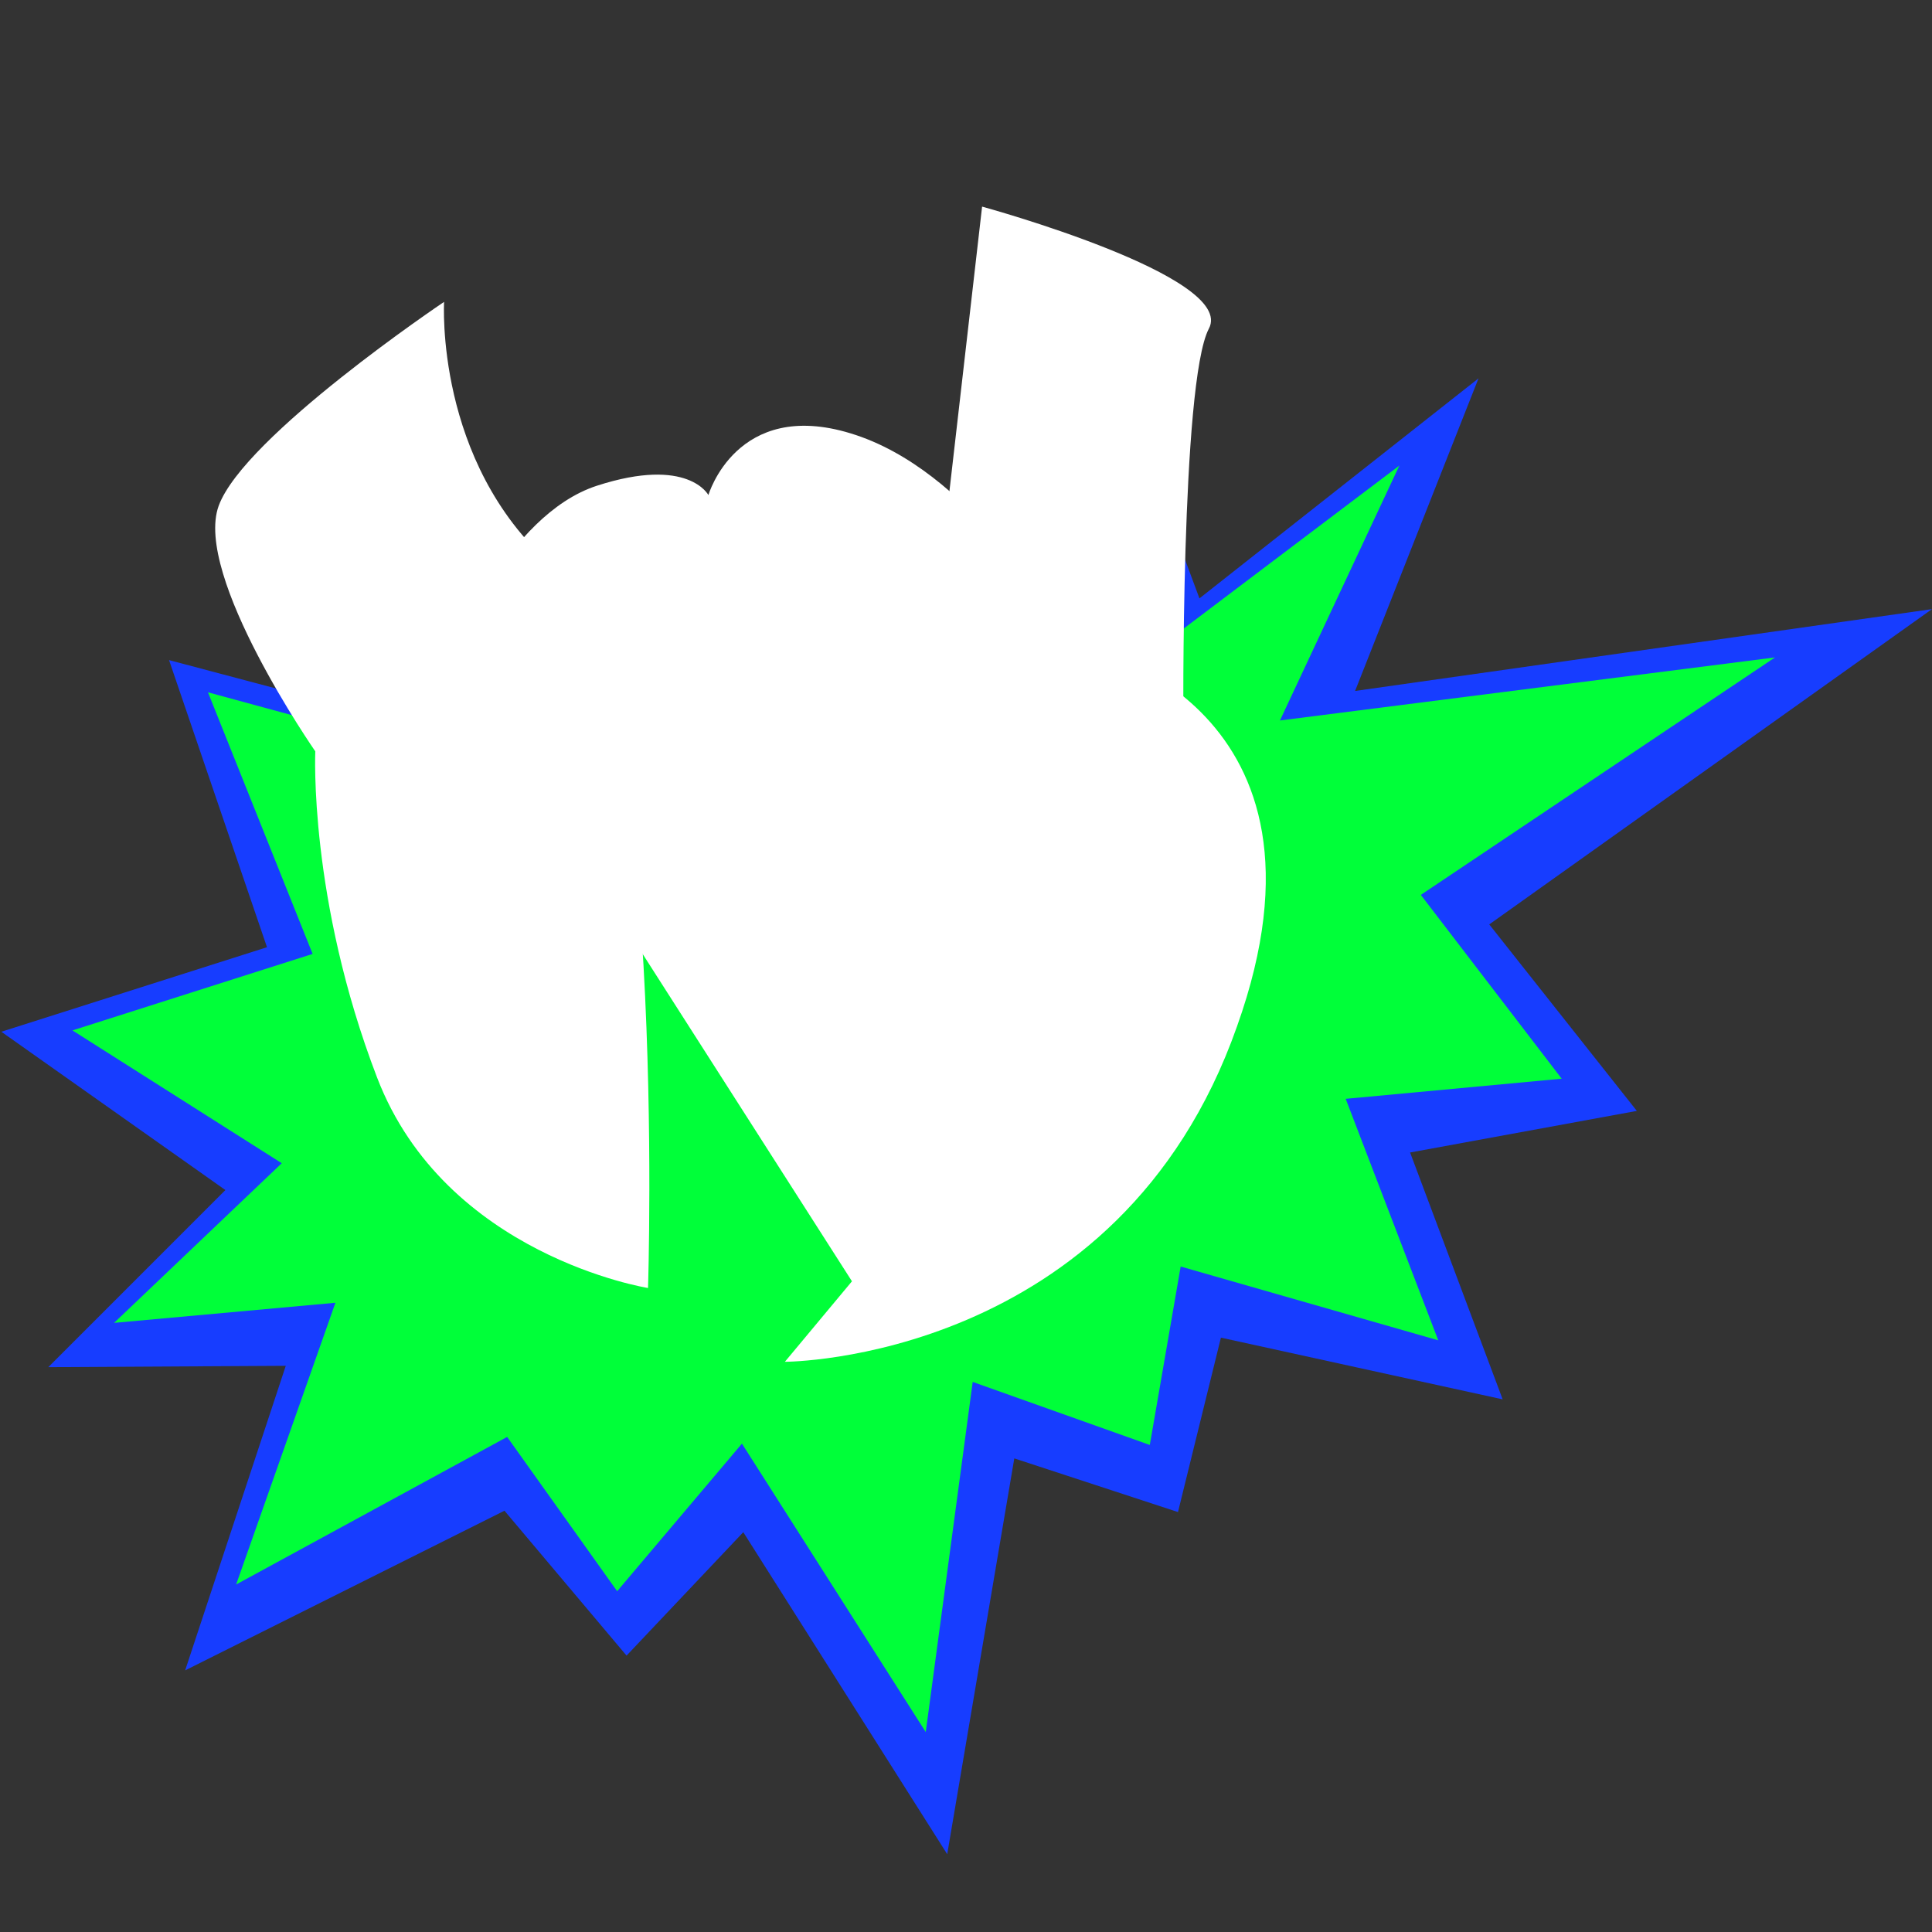
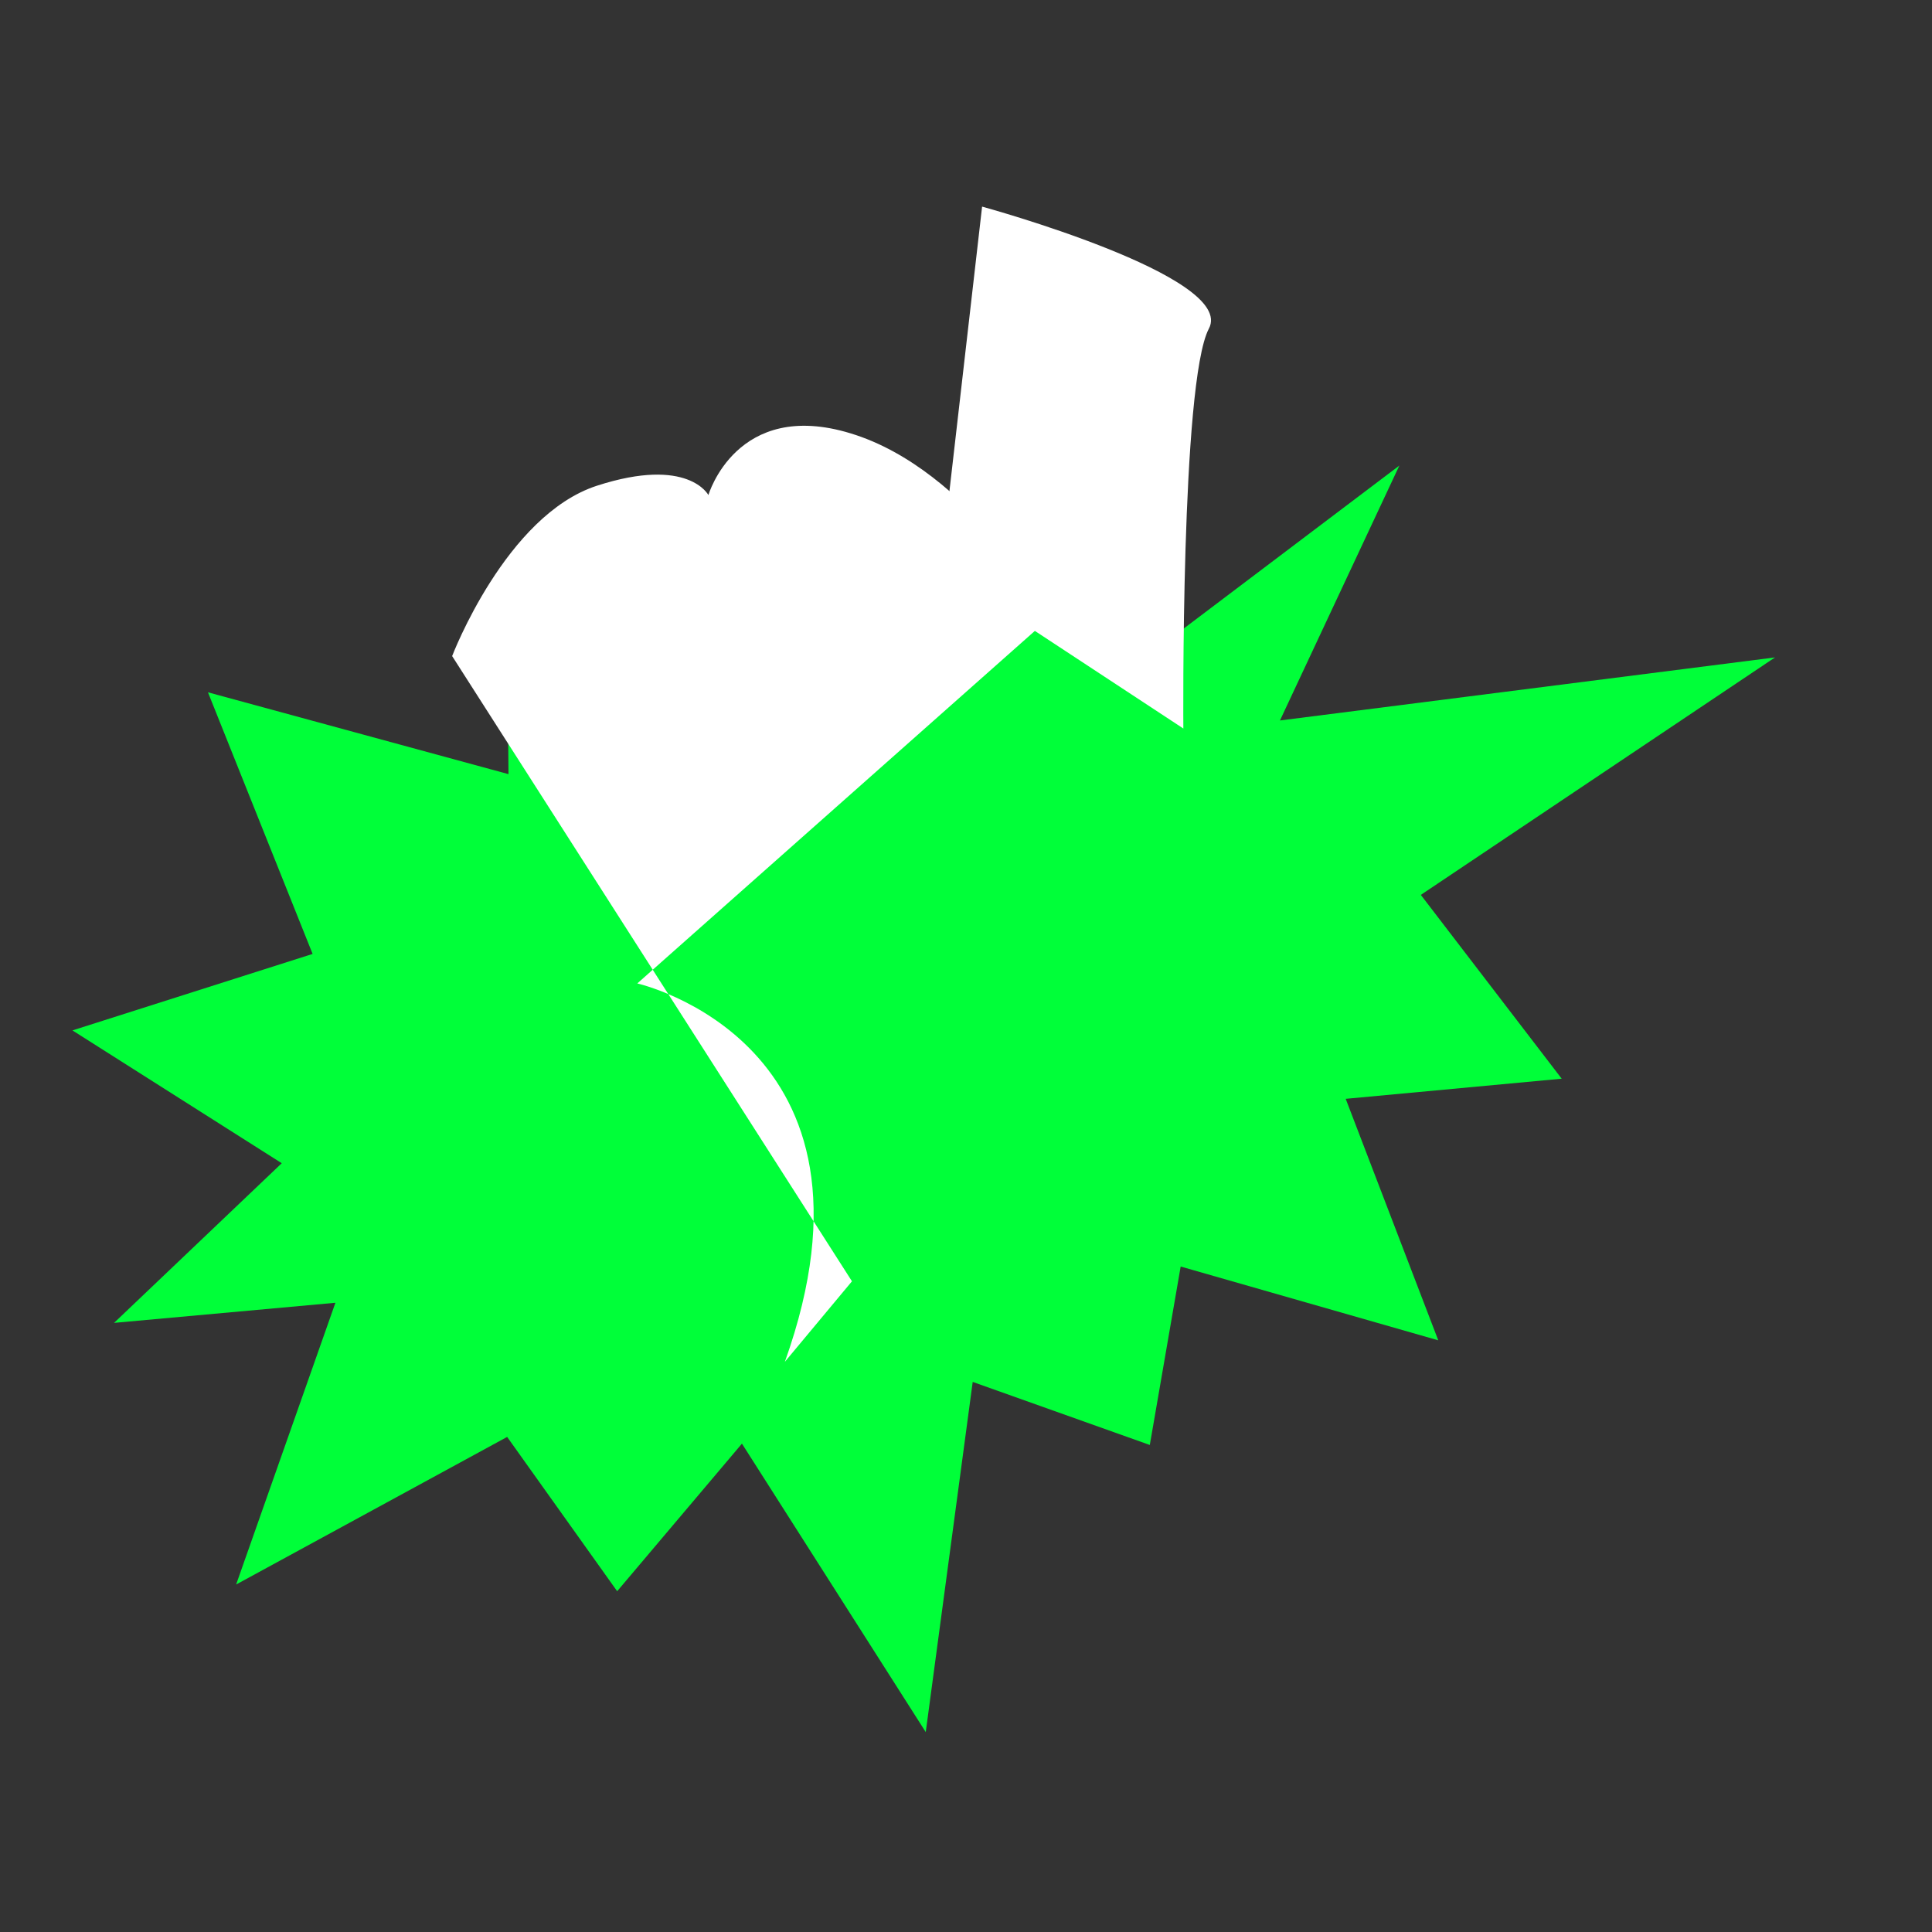
<svg xmlns="http://www.w3.org/2000/svg" version="1.1" viewBox="0 0 144 144">
  <rect x="0" y="0" width="144" height="144" fill="#333333" stroke="none" />
  <style type="text/css">
  .st0{fill:#173DFF;}
  .st1{fill:#00FF39;}
  .st2{fill:#FFFFFF;}
</style>
-   <polygon class="st0" points="144,45.4 101,51.5 110.2,28.2 89.4,44.6 82,24.7 66,43.1 57.2,35.2 48.4,49.3 36.4,42.2 35.6,55.3    12.6,49.2 19.9,70.6 0.1,76.9 16.8,88.7 3.6,101.9 21.3,101.8 13.8,124.5 37.6,112.6 46.7,123.4 55.4,114.2 70.6,138.2 75.6,108.7    87.8,112.7 91,99.7 112,104.3 105.1,85.9 122,82.8 111,68.9 " />
  <polygon class="st1" points="132.3,49 95.4,53.7 104.3,34.7 87.1,47.7 80.5,28 65.7,46 57,37.9 48.8,51.9 37.8,45.3 37.9,57.7    15.5,51.6 23.3,71.1 5.4,76.8 21,86.7 8.5,98.6 25,97.1 17.6,118.1 37.8,107.1 46,118.6 55.3,107.6 69,129.1 72.5,103 85.7,107.7    88,94.4 107.2,99.9 100.3,81.9 116.4,80.4 105.9,66.7 " />
-   <path class="st2" d="M33.1,22.5c0,0-0.7,11.9,8,19.6S48.3,96,48.3,96s-15.1-2.4-20.2-15.7S23.5,56,23.5,56s-9.1-13.1-7.2-18.3S33.1,22.5,33.1,22.5z" />
  <path class="st2" d="M73.2,15.4l-3.1,27l18.1,11.9c0,0-0.2-25.8,1.9-29.8C92.2,20.6,73.2,15.4,73.2,15.4z" />
-   <path class="st2" d="M78.4,45.9c0,0-6.1-10.9-15-13.6c-8.5-2.6-10.6,4.6-10.6,4.6s-1.5-2.9-8.3-0.7S33.7,48.9,33.7,48.9l29.8,46.6l-5,6c0,0,24.9,0,33.7-25c8.5-23.8-11-28.2-11-28.2L78.4,45.9z" />
+   <path class="st2" d="M78.4,45.9c0,0-6.1-10.9-15-13.6c-8.5-2.6-10.6,4.6-10.6,4.6s-1.5-2.9-8.3-0.7S33.7,48.9,33.7,48.9l29.8,46.6l-5,6c8.5-23.8-11-28.2-11-28.2L78.4,45.9z" />
</svg>